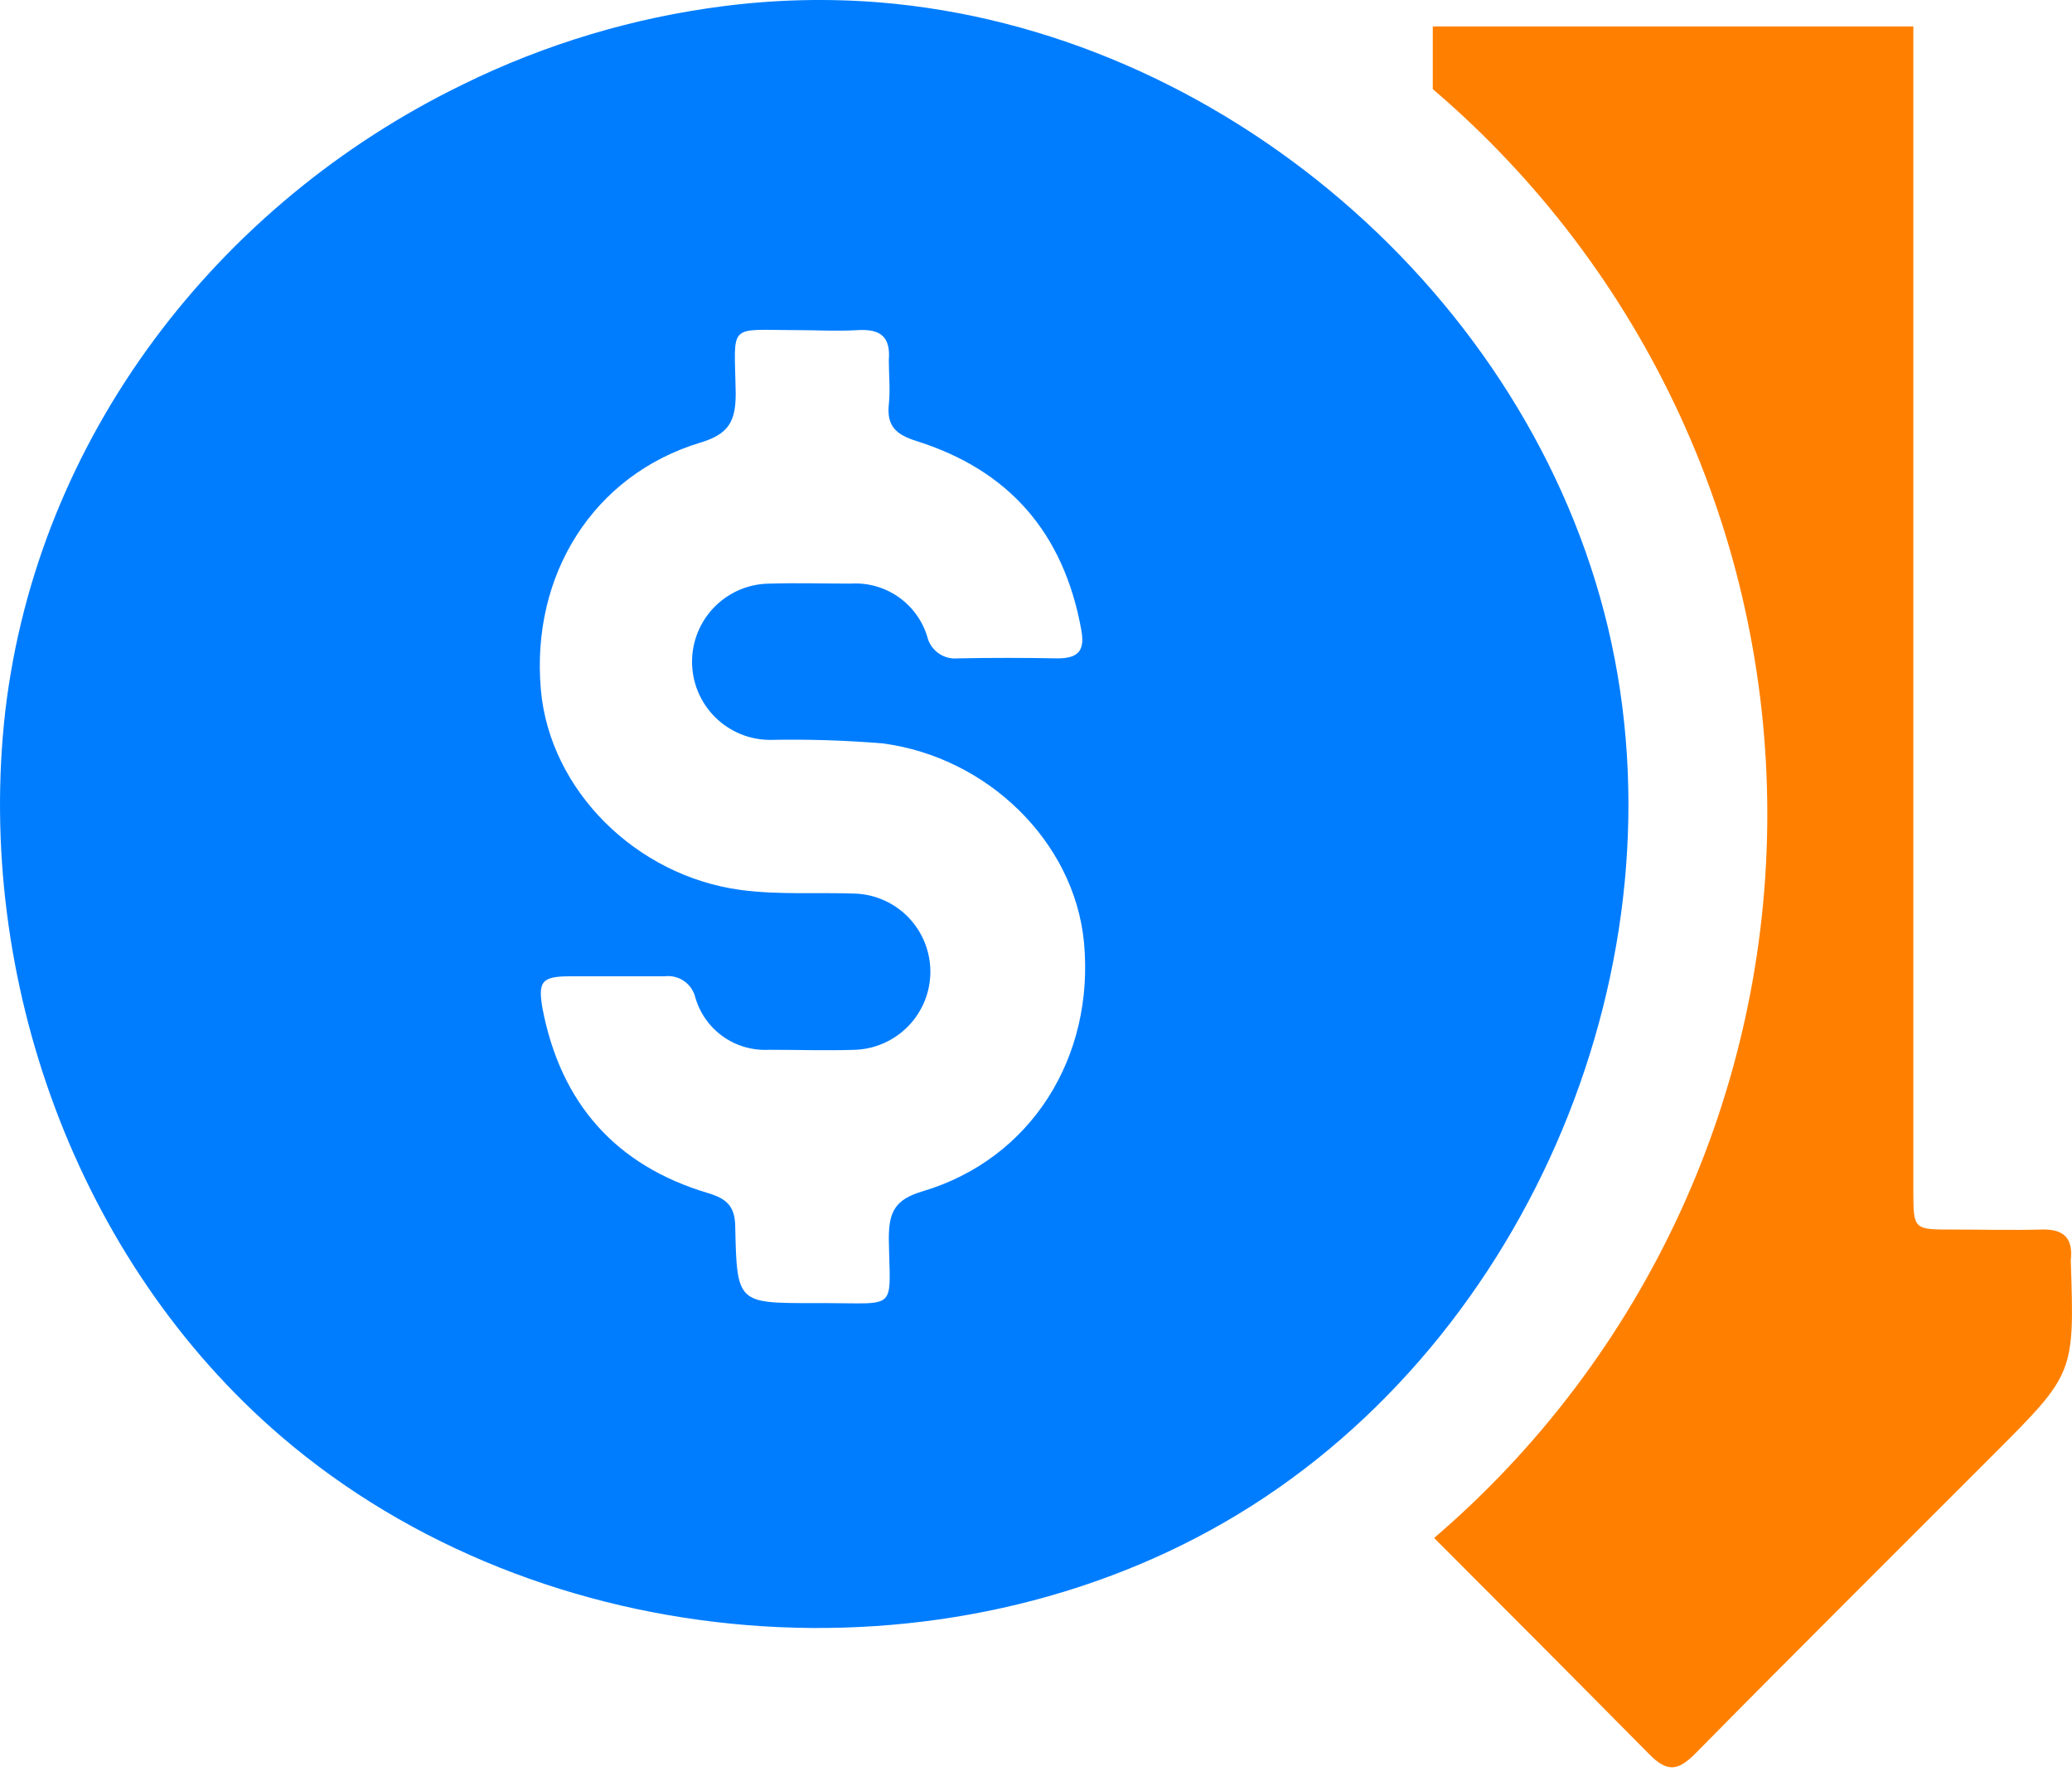
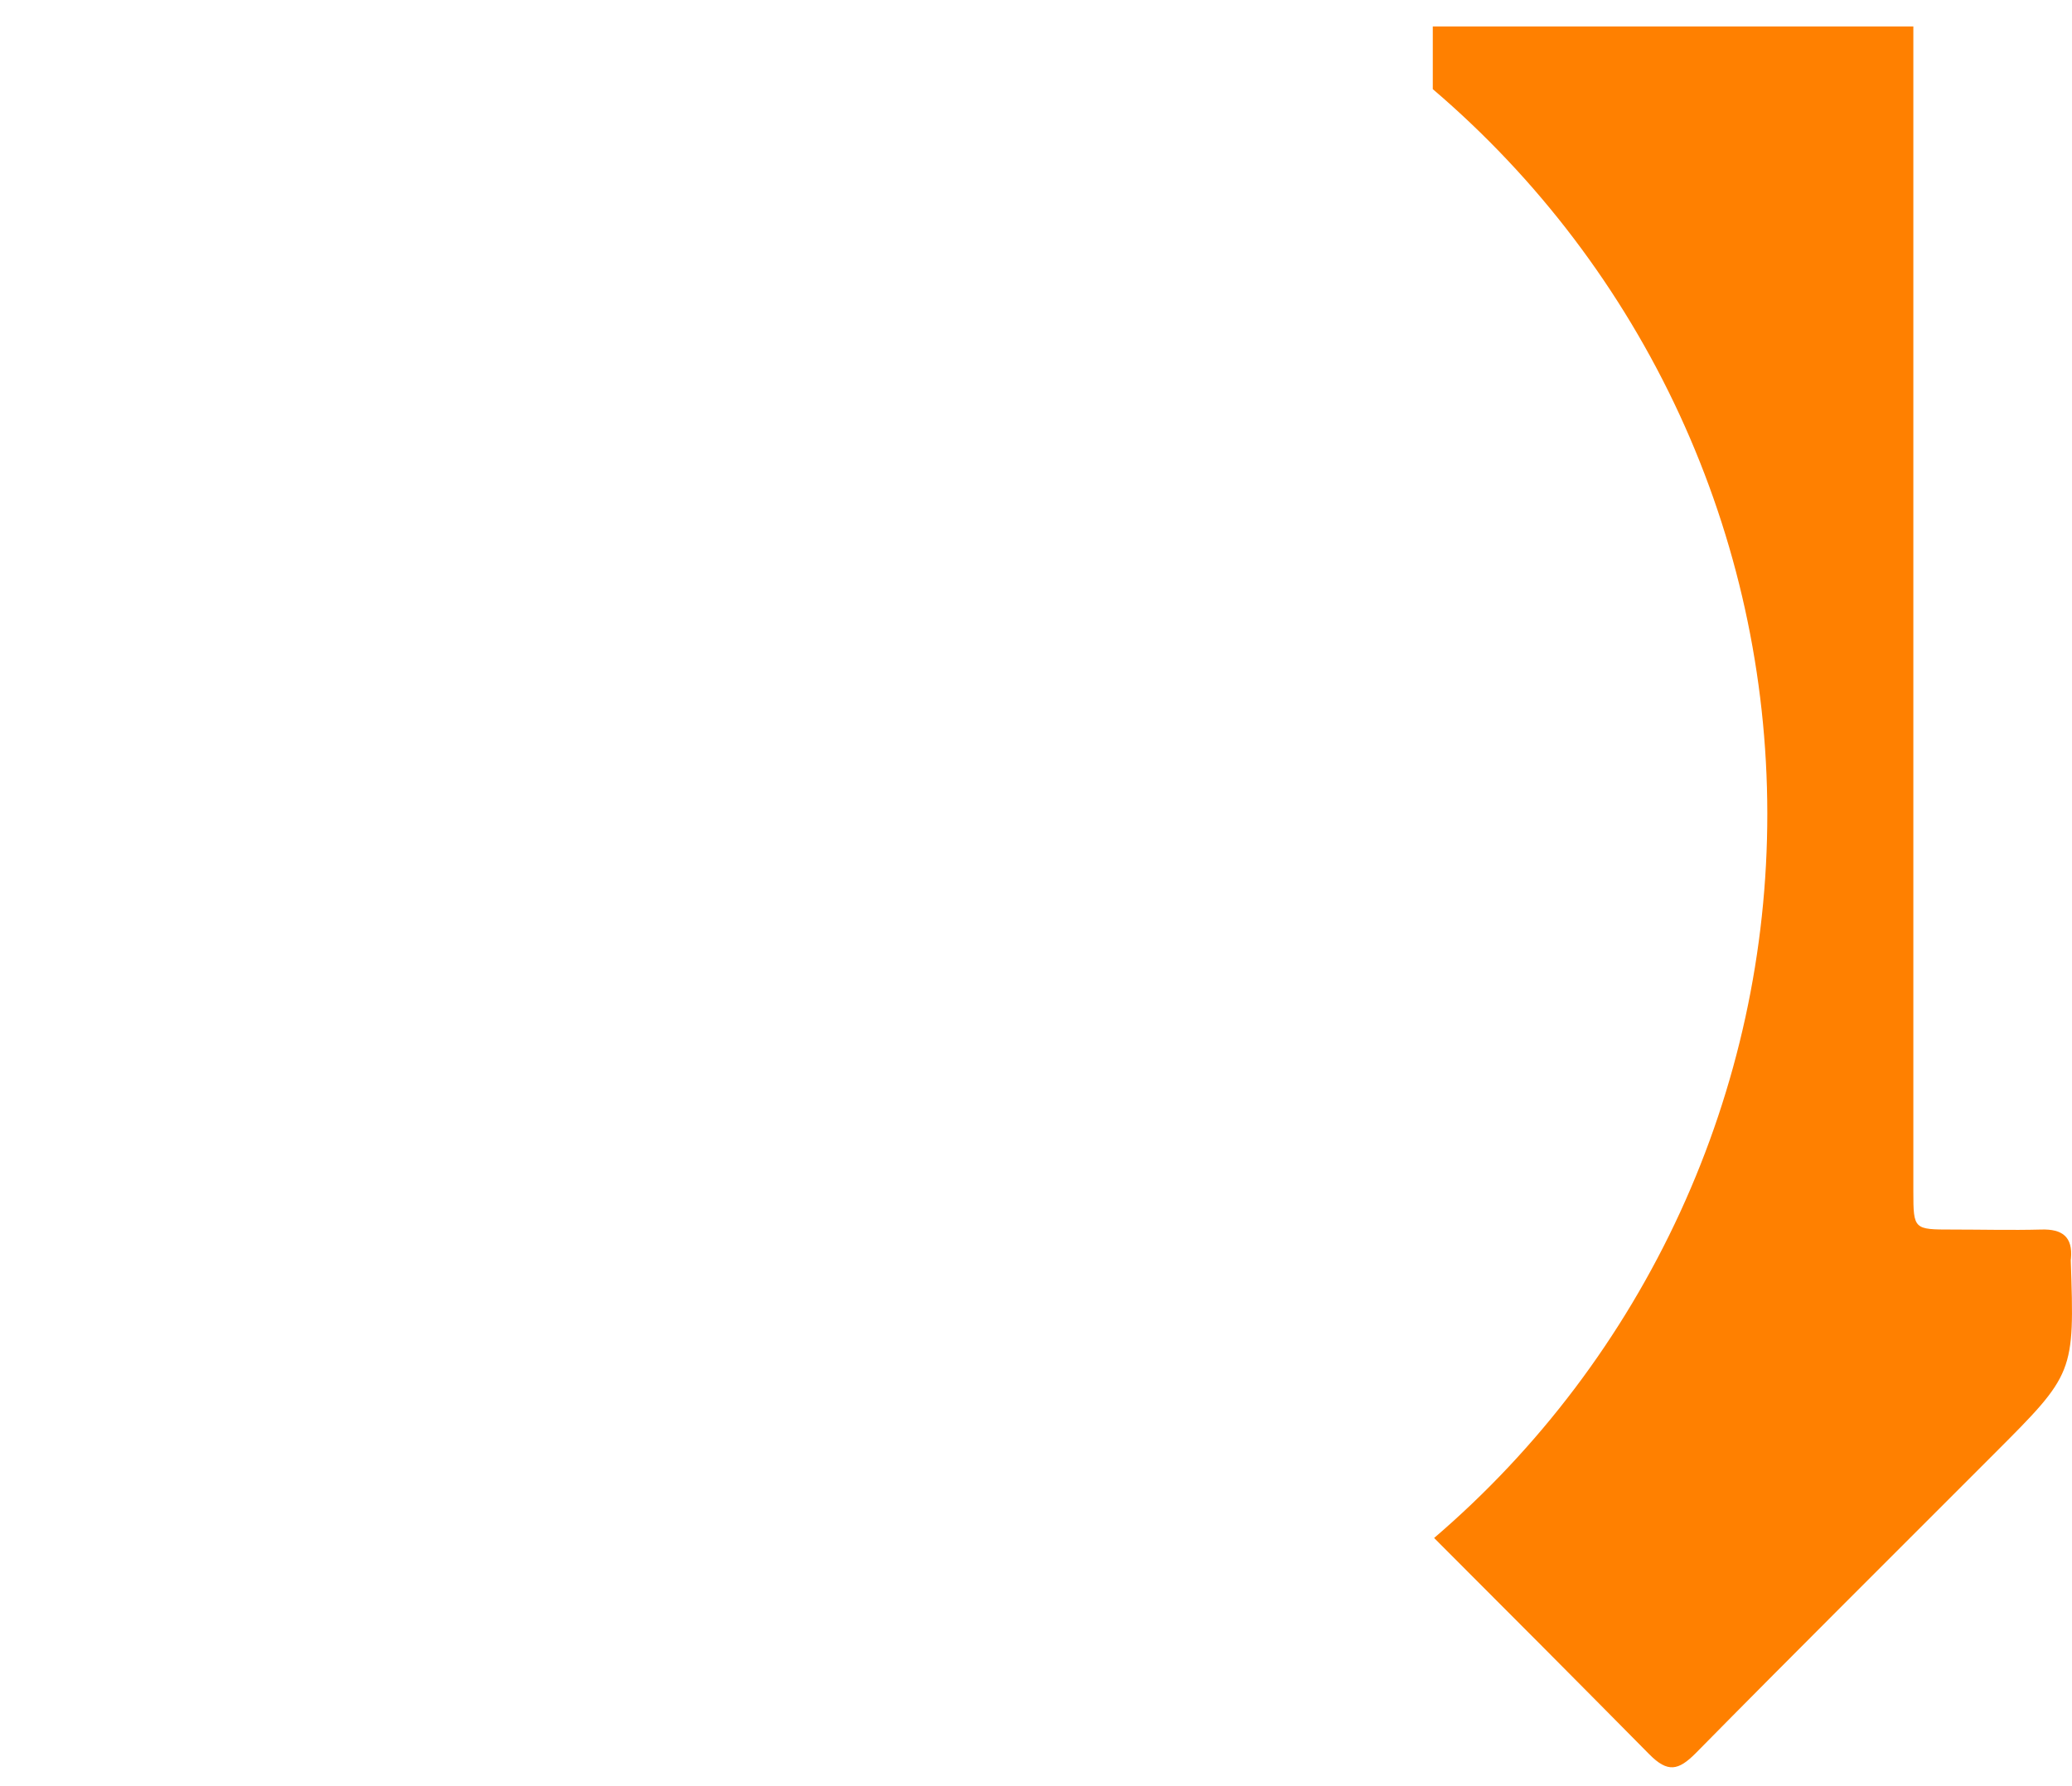
<svg xmlns="http://www.w3.org/2000/svg" width="58" height="50" viewBox="0 0 58 50" fill="none">
-   <path d="M20.27 0.17C21.709 -0.014 23.163 -0.049 24.609 0.066C34.158 0.842 42.797 8.253 45.012 17.573C47.227 26.892 42.846 37.42 34.668 42.382C26.49 47.344 15.141 46.442 7.874 40.213C2.131 35.287 -0.697 27.366 0.147 19.914C1.049 12.245 6.074 5.709 12.962 2.362C15.26 1.233 17.729 0.492 20.27 0.17ZM22.741 36.478H23.107C25.155 36.478 24.911 36.712 24.88 34.673C24.88 33.925 25.051 33.577 25.831 33.347C28.858 32.445 30.649 29.599 30.342 26.364C30.063 23.549 27.636 21.199 24.717 20.811C23.667 20.724 22.613 20.691 21.56 20.712C20.979 20.712 20.423 20.482 20.013 20.071C19.602 19.661 19.372 19.105 19.372 18.524C19.372 17.944 19.602 17.388 20.013 16.977C20.423 16.567 20.979 16.337 21.56 16.337C22.317 16.314 23.075 16.337 23.815 16.337C24.285 16.307 24.752 16.437 25.139 16.704C25.527 16.972 25.814 17.362 25.953 17.812C25.996 18.001 26.107 18.169 26.265 18.283C26.423 18.396 26.617 18.449 26.81 18.43C27.739 18.412 28.669 18.412 29.598 18.43C30.184 18.43 30.378 18.218 30.266 17.622C29.774 14.916 28.245 13.161 25.651 12.345C25.092 12.168 24.817 11.934 24.88 11.325C24.925 10.915 24.88 10.491 24.88 10.08C24.934 9.421 24.64 9.205 24.014 9.241C23.387 9.277 22.89 9.241 22.326 9.241C20.333 9.241 20.563 9.006 20.594 11.014C20.594 11.79 20.405 12.15 19.606 12.39C16.616 13.292 14.852 16.088 15.141 19.318C15.393 22.124 17.807 24.519 20.73 24.912C21.808 25.056 22.881 24.975 23.955 25.015C24.517 25.041 25.048 25.282 25.437 25.689C25.826 26.097 26.043 26.638 26.043 27.201C26.043 27.764 25.826 28.305 25.437 28.712C25.048 29.119 24.517 29.361 23.955 29.387C23.147 29.414 22.34 29.387 21.533 29.387C21.075 29.413 20.621 29.284 20.246 29.021C19.871 28.757 19.596 28.374 19.467 27.934C19.423 27.744 19.311 27.576 19.15 27.464C18.99 27.353 18.794 27.305 18.601 27.33C17.721 27.33 16.841 27.33 15.957 27.33C15.163 27.33 15.055 27.474 15.186 28.232C15.695 30.88 17.229 32.625 19.814 33.397C20.328 33.55 20.576 33.753 20.581 34.344C20.626 36.478 20.648 36.478 22.741 36.478Z" fill="#007DFF" />
  <path d="M57.971 35.231C58.025 34.617 57.722 34.401 57.141 34.419C56.306 34.441 55.476 34.419 54.641 34.419C53.577 34.419 53.559 34.419 53.559 33.363C53.559 31.365 53.559 9.717 53.559 0.741H40.107C40.107 1.296 40.107 1.882 40.107 2.495C43.04 4.997 45.396 8.104 47.013 11.604C48.629 15.103 49.468 18.911 49.471 22.766C49.475 26.62 48.643 30.43 47.032 33.932C45.422 37.434 43.072 40.546 40.144 43.053C42.158 45.065 44.167 47.084 46.17 49.111C46.684 49.63 46.982 49.562 47.46 49.084C50.23 46.273 53.027 43.495 55.814 40.703C58.07 38.447 58.07 38.447 57.966 35.289C57.966 35.27 57.967 35.25 57.971 35.231Z" fill="#FF8000" />
</svg>